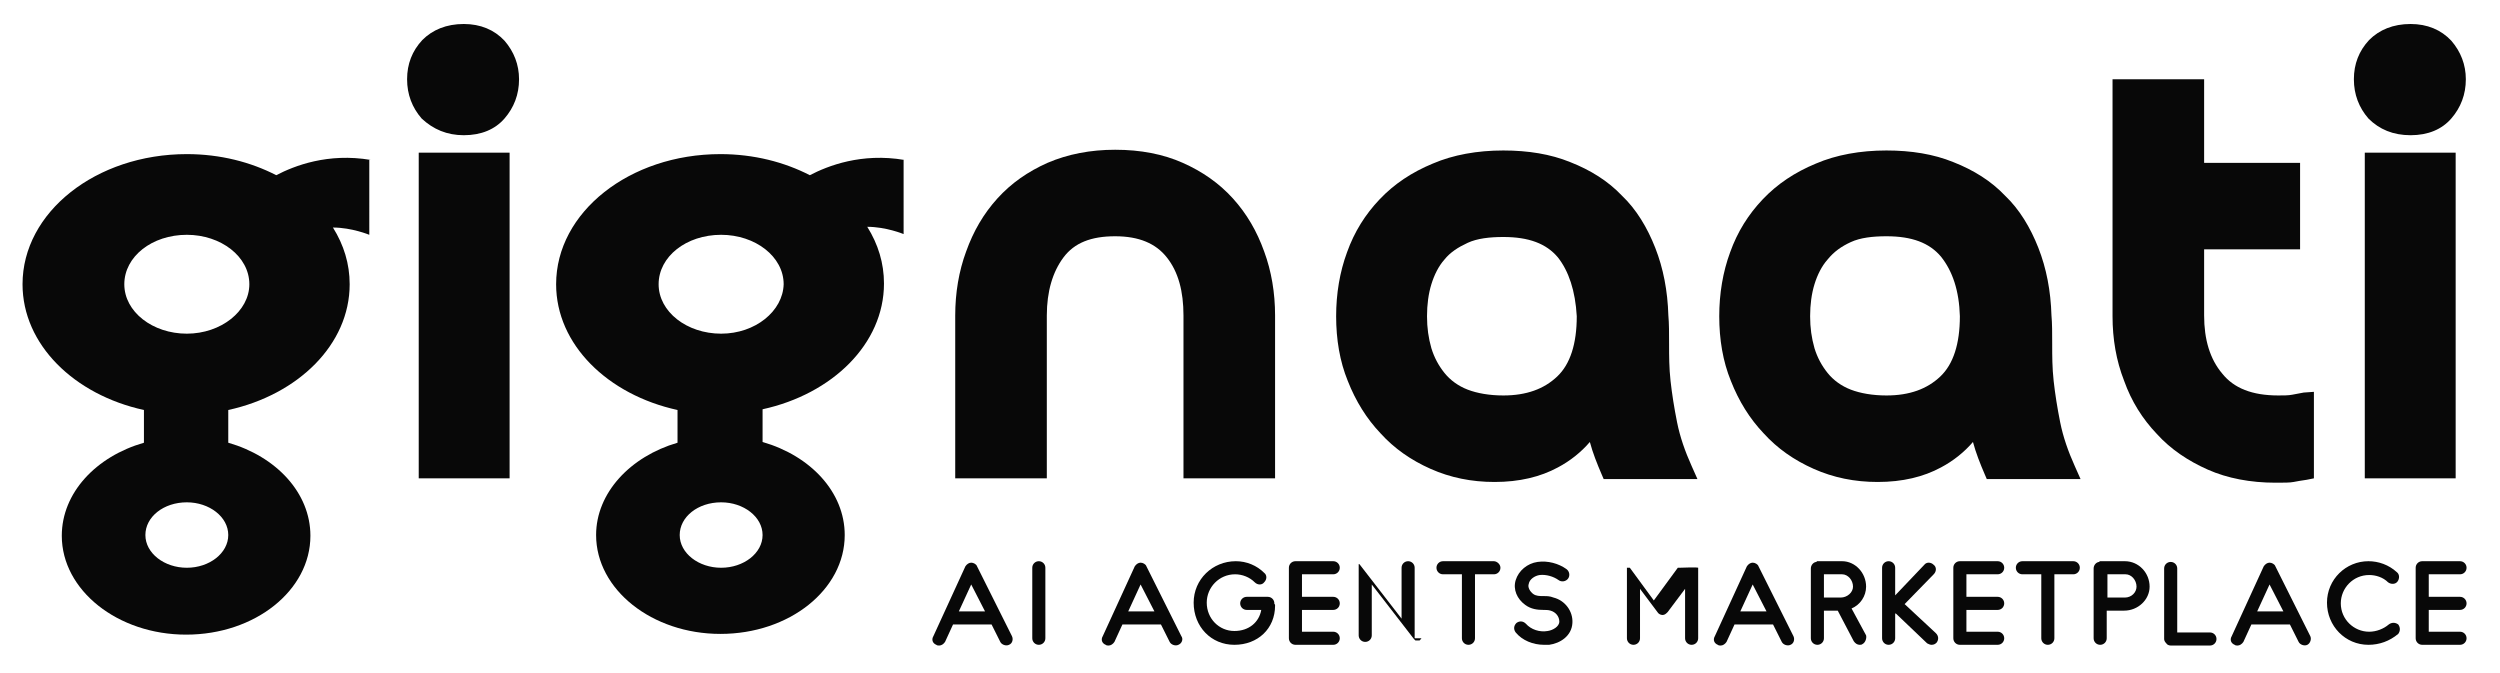
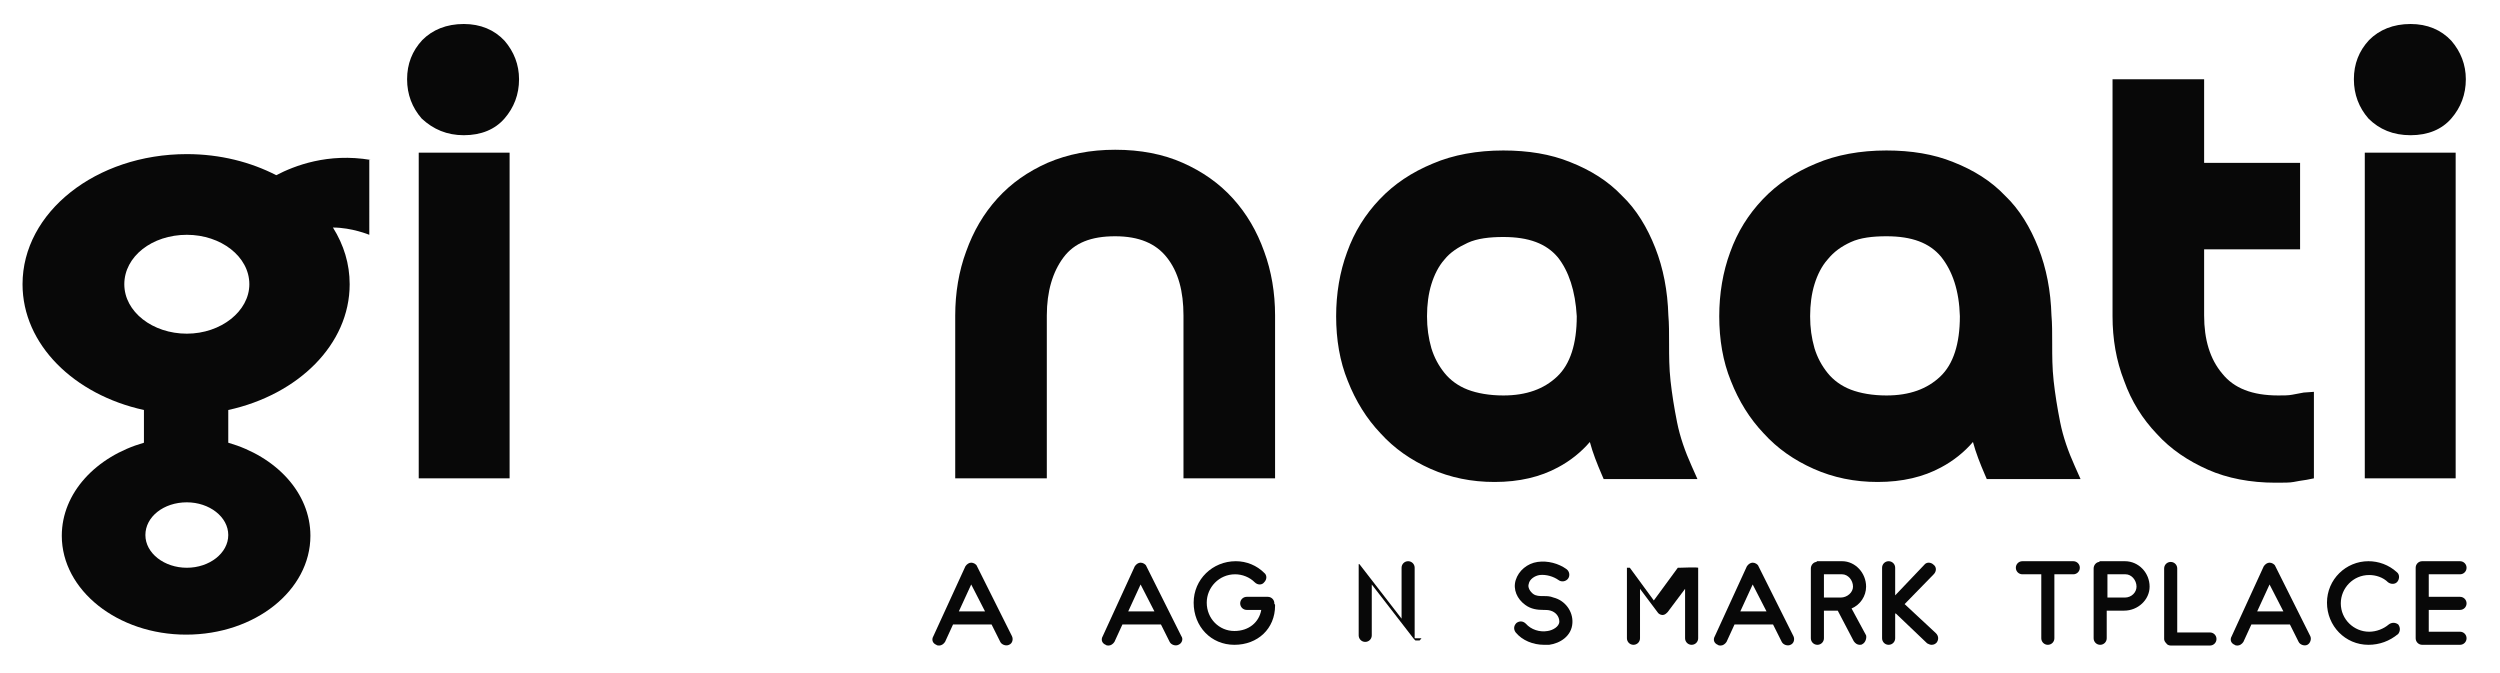
<svg xmlns="http://www.w3.org/2000/svg" version="1.1" id="Layer_1" x="0px" y="0px" viewBox="0 0 343.9 92.6" style="enable-background:new 0 0 343.9 92.6;" xml:space="preserve">
  <style type="text/css">
	.st0{fill:#080808;}
</style>
  <g>
    <g>
      <g>
        <path class="st0" d="M51,22c-5.9-1-10.5,0.8-13,2.1c-3.5-1.8-7.7-2.9-12.3-2.9c-12.5,0-22.6,8-22.6,17.9     c0,8.3,7.1,15.2,16.7,17.3v4.5c-6.6,1.9-11.3,6.9-11.3,12.8c0,7.5,7.7,13.6,17.1,13.6c9.5,0,17.1-6.1,17.1-13.6     c0-5.9-4.7-10.9-11.3-12.8v-4.5c9.6-2.1,16.7-9,16.7-17.3c0-2.8-0.8-5.4-2.3-7.8c2.6,0,5,1,5,1V22z M25.7,78.1     c-3.1,0-5.7-2-5.7-4.5s2.5-4.5,5.7-4.5c3.1,0,5.7,2,5.7,4.5S28.8,78.1,25.7,78.1z M25.7,45.9c-4.7,0-8.6-3-8.6-6.8     c0-3.8,3.8-6.8,8.6-6.8c4.7,0,8.6,3,8.6,6.8C34.3,42.8,30.4,45.9,25.7,45.9z" />
-         <path class="st0" d="M124.4,22c-5.9-1-10.5,0.8-13,2.1c-3.5-1.8-7.7-2.9-12.3-2.9c-12.5,0-22.6,8-22.6,17.9     c0,8.3,7.1,15.2,16.7,17.3v4.5C86.7,62.8,82,67.8,82,73.6c0,7.5,7.7,13.6,17.1,13.6c9.5,0,17.1-6.1,17.1-13.6     c0-5.9-4.7-10.9-11.3-12.8v-4.5c9.6-2.1,16.7-9,16.7-17.3c0-2.8-0.8-5.4-2.3-7.8c2.6,0,5,1,5,1V22z M99.2,78.1     c-3.1,0-5.7-2-5.7-4.5s2.5-4.5,5.7-4.5c3.1,0,5.7,2,5.7,4.5S102.3,78.1,99.2,78.1z M99.2,45.9c-4.7,0-8.6-3-8.6-6.8     c0-3.8,3.8-6.8,8.6-6.8c4.7,0,8.6,3,8.6,6.8C107.7,42.8,103.9,45.9,99.2,45.9z" />
        <path class="st0" d="M173.9,34.6c-1-2.8-2.4-5.2-4.3-7.3c-1.9-2.1-4.2-3.7-6.9-4.9c-2.7-1.2-5.8-1.8-9.3-1.8     c-3.4,0-6.5,0.6-9.3,1.8c-2.7,1.2-5,2.8-6.9,4.9c-1.9,2.1-3.3,4.5-4.3,7.3c-1,2.7-1.5,5.7-1.5,8.8v21.2v1.2h1.2h10.2h1.2v-1.2     V43.4c0-3.3,0.8-6,2.3-8c1.5-2,3.8-2.9,7.1-2.9c3.3,0,5.6,1,7.1,2.9c1.6,2,2.3,4.7,2.3,8v21.2v1.2h1.2h10.2h1.2v-1.2V43.4     C175.4,40.3,174.9,37.3,173.9,34.6z" />
        <path class="st0" d="M232.7,64.1c-0.9-2-1.6-4-2-6c-0.4-2-0.7-3.9-0.9-5.7c-0.2-1.8-0.2-3.5-0.2-5c0-1.6,0-2.9-0.1-4     c-0.1-3.4-0.7-6.5-1.8-9.3c-1.1-2.8-2.6-5.3-4.6-7.2c-1.9-2-4.3-3.5-7.1-4.6c-2.7-1.1-5.8-1.6-9.2-1.6c-3.6,0-6.9,0.6-9.7,1.8     c-2.9,1.2-5.3,2.8-7.3,4.9c-2,2.1-3.5,4.5-4.5,7.3c-1,2.7-1.5,5.7-1.5,8.8c0,3.2,0.5,6.2,1.6,8.9c1.1,2.8,2.6,5.2,4.5,7.2     c1.9,2.1,4.2,3.7,6.9,4.9c2.7,1.2,5.6,1.8,8.8,1.8c3.4,0,6.3-0.7,8.7-2c1.7-0.9,3.2-2.1,4.4-3.5c0.4,1.5,1,3,1.6,4.4l0.3,0.7h0.8     h10.2h1.9L232.7,64.1z M216.9,43.5c0,3.8-0.9,6.6-2.7,8.3c-1.8,1.7-4.2,2.6-7.4,2.6c-1.9,0-3.6-0.3-4.9-0.8     c-1.3-0.5-2.4-1.3-3.2-2.3c-0.8-1-1.4-2.1-1.8-3.4c-0.4-1.4-0.6-2.8-0.6-4.4c0-1.6,0.2-3.1,0.6-4.4c0.4-1.3,1-2.5,1.8-3.4     c0.8-1,1.9-1.7,3.2-2.3c1.3-0.6,3-0.8,4.9-0.8c3.5,0,5.9,0.9,7.5,2.8C215.8,37.3,216.7,40,216.9,43.5z" />
        <path class="st0" d="M285.4,64.1c-0.9-2-1.6-4-2-6c-0.4-2-0.7-3.9-0.9-5.7c-0.2-1.8-0.2-3.5-0.2-5c0-1.6,0-2.9-0.1-4     c-0.1-3.4-0.7-6.5-1.8-9.3c-1.1-2.8-2.6-5.3-4.6-7.2c-1.9-2-4.3-3.5-7.1-4.6c-2.7-1.1-5.8-1.6-9.2-1.6c-3.6,0-6.9,0.6-9.7,1.8     c-2.9,1.2-5.3,2.8-7.3,4.9c-2,2.1-3.5,4.5-4.5,7.3c-1,2.7-1.5,5.7-1.5,8.8c0,3.2,0.5,6.2,1.6,8.9c1.1,2.8,2.6,5.2,4.5,7.2     c1.9,2.1,4.2,3.7,6.9,4.9c2.7,1.2,5.6,1.8,8.8,1.8c3.4,0,6.3-0.7,8.7-2c1.7-0.9,3.2-2.1,4.4-3.5c0.4,1.5,1,3,1.6,4.4l0.3,0.7h0.8     h10.2h1.9L285.4,64.1z M254.6,33.3c1.3-0.6,3-0.8,4.9-0.8c3.5,0,5.9,0.9,7.5,2.8c1.6,2,2.5,4.7,2.6,8.2c0,3.8-0.9,6.6-2.7,8.3     c-1.8,1.7-4.2,2.6-7.4,2.6c-1.9,0-3.6-0.3-4.9-0.8c-1.3-0.5-2.4-1.3-3.2-2.3c-0.8-1-1.4-2.1-1.8-3.4c-0.4-1.4-0.6-2.8-0.6-4.4     c0-1.6,0.2-3.1,0.6-4.4c0.4-1.3,1-2.5,1.8-3.4C252.3,34.6,253.3,33.9,254.6,33.3z" />
        <path class="st0" d="M316.9,54c-0.5,0.1-1.1,0.2-1.6,0.3c-0.5,0.1-1.2,0.1-1.9,0.1c-3.6,0-6.1-1-7.7-3c-1.7-2-2.5-4.7-2.5-8v-9.1     h12h1.2v-1.2v-9.5v-1.2h-1.2h-12V12.1v-1.2H302h-10.2h-1.2v1.2v31.4c0,3.1,0.5,6.1,1.6,8.9c1,2.8,2.5,5.2,4.5,7.3     c1.9,2.1,4.3,3.7,7,4.9c2.7,1.2,5.9,1.8,9.3,1.8c1.2,0,2,0,2.5-0.1c0.5-0.1,1.1-0.2,1.8-0.3l1-0.2v-1v-9.5v-1.4L316.9,54z" />
        <g>
          <g>
            <path class="st0" d="M331.6,18.6c2.4,0,4.3-0.8,5.6-2.3c1.3-1.5,2-3.3,2-5.4c0-2-0.7-3.8-2-5.3c-1.4-1.5-3.3-2.3-5.6-2.3       c-2.4,0-4.3,0.8-5.7,2.2c-1.4,1.5-2.1,3.3-2.1,5.4c0,2.1,0.7,3.9,2,5.4C327.3,17.8,329.2,18.6,331.6,18.6z" />
            <polygon class="st0" points="326.5,21 325.3,21 325.3,22.2 325.3,64.6 325.3,65.8 326.5,65.8 336.6,65.8 337.8,65.8        337.8,64.6 337.8,22.2 337.8,21 336.6,21      " />
          </g>
        </g>
        <g>
          <g>
            <path class="st0" d="M63.8,18.6c2.4,0,4.3-0.8,5.6-2.3c1.3-1.5,2-3.3,2-5.4c0-2-0.7-3.8-2-5.3c-1.4-1.5-3.3-2.3-5.6-2.3       c-2.4,0-4.3,0.8-5.7,2.2c-1.4,1.5-2.1,3.3-2.1,5.4c0,2.1,0.7,3.9,2,5.4C59.6,17.8,61.5,18.6,63.8,18.6z" />
            <polygon class="st0" points="58.8,21 57.6,21 57.6,22.2 57.6,64.6 57.6,65.8 58.8,65.8 68.9,65.8 70.1,65.8 70.1,64.6        70.1,22.2 70.1,21 68.9,21      " />
          </g>
        </g>
      </g>
    </g>
    <g>
      <g>
        <path class="st0" d="M138.8,88.7c-0.4,0.2-1,0-1.2-0.4l-1.2-2.4h0h-5.2c0,0-0.1,0-0.1,0l-1.1,2.4c-0.2,0.3-0.5,0.5-0.8,0.5     c-0.1,0-0.3,0-0.4-0.1c-0.5-0.2-0.7-0.7-0.4-1.2l4.4-9.6c0.2-0.3,0.5-0.5,0.8-0.5h0c0.3,0,0.7,0.2,0.8,0.5l4.8,9.6     C139.4,87.9,139.3,88.5,138.8,88.7z M135.5,84.1l-1.9-3.7l-1.7,3.7H135.5z" />
-         <path class="st0" d="M142.9,88.7c-0.5,0-0.9-0.4-0.9-0.9v-9.7c0-0.5,0.4-0.9,0.9-0.9c0.5,0,0.9,0.4,0.9,0.9v9.7     C143.8,88.3,143.4,88.7,142.9,88.7z" />
        <path class="st0" d="M162.1,88.7c-0.4,0.2-1,0-1.2-0.4l-1.2-2.4h0h-5.2c0,0-0.1,0-0.1,0l-1.1,2.4c-0.2,0.3-0.5,0.5-0.8,0.5     c-0.1,0-0.3,0-0.4-0.1c-0.5-0.2-0.7-0.7-0.4-1.2l4.4-9.6c0.2-0.3,0.5-0.5,0.8-0.5h0c0.3,0,0.7,0.2,0.8,0.5l4.8,9.6     C162.8,87.9,162.6,88.5,162.1,88.7z M158.8,84.1l-1.9-3.7l-1.7,3.7H158.8z" />
        <path class="st0" d="M175.4,83.3c0,3.2-2.4,5.4-5.6,5.4c-3.2,0-5.6-2.5-5.6-5.8c0-3.2,2.6-5.7,5.8-5.7c1.5,0,2.9,0.6,3.9,1.6     c0.4,0.3,0.4,0.9,0,1.3c-0.3,0.4-0.9,0.4-1.3,0c-0.7-0.7-1.7-1.1-2.7-1.1c-2.2,0-3.9,1.8-3.9,3.9c0,2.2,1.7,3.9,3.8,3.9     c2,0,3.4-1.2,3.7-2.9h-2c-0.5,0-0.9-0.4-0.9-0.9c0-0.5,0.4-0.9,0.9-0.9h2.9c0.5,0,0.9,0.4,0.9,0.9v0.1     C175.4,83.1,175.4,83.2,175.4,83.3z" />
-         <path class="st0" d="M179.1,83.9v3h4.3c0.5,0,0.9,0.4,0.9,0.9c0,0.5-0.4,0.9-0.9,0.9h-5.2c-0.5,0-0.9-0.4-0.9-0.9v-9.7     c0-0.5,0.4-0.9,0.9-0.9h5.2c0.5,0,0.9,0.4,0.9,0.9c0,0.5-0.4,0.9-0.9,0.9h-4.3v3.1h4.3c0.5,0,0.9,0.4,0.9,0.9     c0,0.5-0.4,0.9-0.9,0.9H179.1z" />
        <path class="st0" d="M195.5,87.8C195.5,87.8,195.5,87.8,195.5,87.8L195.5,87.8c0,0.1,0,0.1,0,0.1v0c0,0,0,0,0,0s0,0,0,0v0     c0,0,0,0,0,0l0,0c0,0,0,0,0,0c0,0,0,0,0,0l0,0c0,0,0,0,0,0c0,0,0,0,0,0c0,0,0,0,0,0c0,0,0,0,0,0c0,0,0,0,0,0c0,0,0,0,0,0     c0,0,0,0,0,0h0c0,0,0,0,0,0c0,0-0.1,0-0.1,0.1c0,0-0.1,0-0.1,0.1h0c0,0-0.1,0-0.1,0h0c0,0-0.1,0-0.1,0c0,0-0.1,0-0.1,0l0,0     c0,0-0.1,0-0.1,0c0,0,0,0,0,0c0,0,0,0-0.1,0c0,0,0,0,0,0c0,0,0,0,0,0c0,0,0,0,0,0c0,0,0,0,0,0c0,0,0,0,0,0c0,0,0,0-0.1,0     c0,0,0,0,0,0c0,0,0,0-0.1-0.1c0,0,0,0,0,0c0,0,0,0-0.1-0.1v0l-5.8-7.5v7c0,0.5-0.4,0.9-0.9,0.9c-0.5,0-0.9-0.4-0.9-0.9v-9.7v0     c0,0,0,0,0-0.1c0,0,0,0,0,0v0c0,0,0,0,0,0v0c0,0,0,0,0,0c0,0,0,0,0,0c0,0,0,0,0,0l0,0c0,0,0,0,0,0c0,0,0,0,0,0c0,0,0,0,0,0l0,0     c0,0,0,0,0,0l0,0c0,0,0,0,0,0l0,0c0,0,0,0,0,0h0c0,0,0,0,0,0c0,0,0,0,0,0c0,0,0,0,0,0c0,0,0,0,0,0c0,0,0,0,0,0l0,0c0,0,0,0,0,0     c0,0,0,0,0,0h0c0,0,0,0,0,0h0c0,0,0,0,0,0h0c0,0,0,0,0,0h0c0,0,0,0,0,0h0c0,0,0,0,0,0h0c0,0,0,0,0,0l0.1,0c0,0,0,0,0,0s0,0,0,0     s0,0,0,0l0,0c0,0,0,0,0,0c0,0,0,0,0,0c0,0,0,0,0,0c0,0,0,0,0,0l0,0c0,0,0,0,0,0l0,0c0,0,0,0,0,0c0,0,0,0,0,0l5.8,7.5v-7     c0-0.5,0.4-0.9,0.9-0.9c0.5,0,0.9,0.4,0.9,0.9V87.8z" />
-         <path class="st0" d="M206.4,78.1c0,0.5-0.4,0.9-0.9,0.9h-2.6v8.8c0,0.5-0.4,0.9-0.9,0.9c-0.5,0-0.9-0.4-0.9-0.9v-8.8h-2.6     c-0.5,0-0.9-0.4-0.9-0.9c0-0.5,0.4-0.9,0.9-0.9h7C205.9,77.2,206.4,77.6,206.4,78.1z" />
        <path class="st0" d="M216.3,85.7c-0.1,1.8-1.7,2.8-3.2,3c-0.2,0-0.5,0-0.7,0c-1.5,0-3-0.6-3.9-1.7c-0.3-0.4-0.3-0.9,0.1-1.3     c0.4-0.3,0.9-0.3,1.3,0.1c0.7,0.8,1.9,1.2,3,1c0.7-0.1,1.6-0.6,1.6-1.3c0-0.7-0.5-1.3-1.2-1.5c-0.3-0.1-0.7-0.1-1-0.1     c-0.8,0-1.7-0.1-2.5-0.7c-1.1-0.8-1.7-2.1-1.3-3.4c0.4-1.3,1.6-2.3,3-2.5c1.4-0.2,2.9,0.2,4,1c0.4,0.3,0.5,0.9,0.2,1.3     c-0.3,0.4-0.9,0.5-1.3,0.2c-0.7-0.5-1.7-0.8-2.6-0.7c-0.7,0.1-1.4,0.6-1.5,1.2c-0.2,0.5,0.2,1.1,0.6,1.4c0.4,0.3,0.9,0.3,1.5,0.3     c0.4,0,0.8,0,1.3,0.2C215.3,82.6,216.4,84.1,216.3,85.7z" />
        <path class="st0" d="M233.6,78.1v9.7c0,0.5-0.4,0.9-0.9,0.9c-0.5,0-0.9-0.4-0.9-0.9V81l-2.4,3.2c-0.2,0.2-0.4,0.4-0.7,0.4     c-0.3,0-0.6-0.2-0.7-0.4l-2.4-3.2v6.8c0,0.5-0.4,0.9-0.9,0.9c-0.5,0-0.9-0.4-0.9-0.9v-9.7v0c0,0,0,0,0,0v0c0,0,0,0,0,0v0     c0,0,0,0,0,0s0,0,0,0s0,0,0,0c0,0,0,0,0,0c0,0,0,0,0,0l0,0c0,0,0,0,0,0l0,0c0,0,0,0,0,0c0,0,0,0,0,0l0,0c0,0,0,0,0,0c0,0,0,0,0,0     l0,0c0,0,0,0,0,0c0,0,0,0,0,0c0,0,0,0,0,0c0,0,0,0,0,0c0,0,0,0,0,0c0,0,0,0,0,0c0,0,0,0,0,0c0,0,0,0,0,0c0,0,0,0,0,0     c0,0,0,0,0.1,0h0c0,0,0,0,0.1,0h0c0,0,0,0,0.1,0c0,0,0,0,0,0h0.1c0,0,0,0,0,0h0c0,0,0,0,0,0h0c0,0,0,0,0,0c0,0,0,0,0,0     c0,0,0,0,0,0l0,0c0,0,0,0,0,0c0,0,0,0,0,0c0,0,0,0,0,0l0,0c0,0,0,0,0,0c0,0,0,0,0,0c0,0,0,0,0,0c0,0,0,0,0,0c0,0,0,0,0,0     c0,0,0,0,0,0l3.3,4.5l3.3-4.5c0,0,0,0,0,0c0,0,0,0,0,0c0,0,0,0,0,0c0,0,0,0,0,0c0,0,0,0,0,0l0,0c0,0,0,0,0,0c0,0,0,0,0,0     c0,0,0,0,0,0c0,0,0,0,0,0l0,0c0,0,0,0,0,0c0,0,0,0,0,0c0,0,0,0,0,0h0c0,0,0,0,0,0h0c0,0,0,0,0,0h0c0,0,0,0,0,0h0c0,0,0,0,0.1,0h0     c0,0,0,0,0,0h0c0,0,0,0,0,0c0,0,0,0,0,0c0,0,0,0,0.1,0c0,0,0,0,0,0c0,0,0,0,0,0l0,0c0,0,0,0,0,0l0,0c0,0,0,0,0,0l0,0c0,0,0,0,0,0     c0,0,0,0,0,0l0,0c0,0,0,0,0,0c0,0,0,0,0,0c0,0,0,0,0,0l0,0c0,0,0,0,0,0c0,0,0,0,0,0c0,0,0,0,0,0c0,0,0,0,0,0c0,0,0,0,0,0     c0,0,0,0,0,0s0,0,0,0c0,0,0,0,0,0v0C233.6,78,233.6,78.1,233.6,78.1L233.6,78.1C233.6,78.1,233.6,78.1,233.6,78.1z" />
        <path class="st0" d="M246.3,88.7c-0.4,0.2-1,0-1.2-0.4l-1.2-2.4h0h-5.2c0,0-0.1,0-0.1,0l-1.1,2.4c-0.2,0.3-0.5,0.5-0.8,0.5     c-0.1,0-0.3,0-0.4-0.1c-0.5-0.2-0.7-0.7-0.4-1.2l4.4-9.6c0.2-0.3,0.5-0.5,0.8-0.5h0c0.3,0,0.7,0.2,0.8,0.5l4.8,9.6     C246.9,87.9,246.8,88.5,246.3,88.7z M243,84.1l-1.9-3.7l-1.7,3.7H243z" />
        <path class="st0" d="M256.2,88.6c-0.1,0.1-0.3,0.1-0.4,0.1c-0.3,0-0.6-0.2-0.8-0.5l-2.2-4.2h-1.9v3.8c0,0.5-0.4,0.9-0.9,0.9     c-0.5,0-0.9-0.4-0.9-0.9v-9.6c0-0.5,0.4-0.9,0.8-0.9v-0.1h3.5c1.8,0,3.3,1.6,3.3,3.5c0,1.3-0.8,2.5-2,3l2,3.7     C256.8,87.8,256.6,88.4,256.2,88.6z M250.8,82.2h2.4c0.9,0,1.7-0.7,1.7-1.5c0-0.9-0.7-1.7-1.5-1.7h-2.5V82.2z" />
        <path class="st0" d="M266.4,88.4c-0.2,0.2-0.4,0.3-0.7,0.3c-0.2,0-0.4-0.1-0.6-0.2l-4.3-4.1c0,0,0,0-0.1,0v3.4     c0,0.5-0.4,0.9-0.9,0.9c-0.5,0-0.9-0.4-0.9-0.9v-9.7c0-0.5,0.4-0.9,0.9-0.9c0.5,0,0.9,0.4,0.9,0.9v3.8l4-4.2     c0.3-0.4,0.9-0.4,1.3,0c0.4,0.3,0.4,0.9,0,1.3l-4,4.1l4.3,4C266.7,87.5,266.7,88,266.4,88.4z" />
-         <path class="st0" d="M270.5,83.9v3h4.3c0.5,0,0.9,0.4,0.9,0.9c0,0.5-0.4,0.9-0.9,0.9h-5.2c-0.5,0-0.9-0.4-0.9-0.9v-9.7     c0-0.5,0.4-0.9,0.9-0.9h5.2c0.5,0,0.9,0.4,0.9,0.9c0,0.5-0.4,0.9-0.9,0.9h-4.3v3.1h4.3c0.5,0,0.9,0.4,0.9,0.9     c0,0.5-0.4,0.9-0.9,0.9H270.5z" />
        <path class="st0" d="M286.1,78.1c0,0.5-0.4,0.9-0.9,0.9h-2.6v8.8c0,0.5-0.4,0.9-0.9,0.9c-0.5,0-0.9-0.4-0.9-0.9v-8.8h-2.6     c-0.5,0-0.9-0.4-0.9-0.9c0-0.5,0.4-0.9,0.9-0.9h7C285.7,77.2,286.1,77.6,286.1,78.1z" />
        <path class="st0" d="M295.7,80.7c0,1.8-1.6,3.3-3.5,3.3h-2.4v3.8c0,0.5-0.4,0.9-0.9,0.9c-0.5,0-0.9-0.4-0.9-0.9v-9.6     c0-0.5,0.4-0.9,0.8-0.9v-0.1h3.5C294.2,77.2,295.7,78.8,295.7,80.7z M293.9,80.7c0-0.9-0.7-1.7-1.5-1.7h-2.5v3.2h2.4     C293.2,82.2,293.9,81.5,293.9,80.7z" />
        <path class="st0" d="M298.6,88.8c-0.2,0-0.5-0.1-0.6-0.3c-0.2-0.2-0.3-0.4-0.3-0.6v-9.7c0-0.5,0.4-0.9,0.9-0.9     c0.5,0,0.9,0.4,0.9,0.9V87l4.5,0h0c0.5,0,0.9,0.4,0.9,0.9c0,0.5-0.4,0.9-0.9,0.9L298.6,88.8L298.6,88.8z" />
        <path class="st0" d="M317.4,88.7c-0.4,0.2-1,0-1.2-0.4l-1.2-2.4h0h-5.2c0,0-0.1,0-0.1,0l-1.1,2.4c-0.2,0.3-0.5,0.5-0.8,0.5     c-0.1,0-0.3,0-0.4-0.1c-0.5-0.2-0.7-0.7-0.4-1.2l4.4-9.6c0.2-0.3,0.5-0.5,0.8-0.5h0c0.3,0,0.7,0.2,0.8,0.5l4.8,9.6     C318,87.9,317.8,88.5,317.4,88.7z M314.1,84.1l-1.9-3.7l-1.7,3.7H314.1z" />
        <path class="st0" d="M325.8,88.7c-3.2,0-5.7-2.6-5.7-5.8s2.6-5.7,5.7-5.7c1.4,0,2.8,0.5,3.9,1.5c0.4,0.3,0.4,0.9,0.1,1.3     c-0.3,0.4-0.9,0.4-1.3,0.1c-0.7-0.7-1.7-1-2.6-1c-2.2,0-3.9,1.8-3.9,3.9c0,2.2,1.8,3.9,3.9,3.9c1,0,2-0.4,2.7-1     c0.4-0.3,0.9-0.3,1.3,0c0.3,0.4,0.3,0.9,0,1.3C328.7,88.2,327.3,88.7,325.8,88.7z" />
        <path class="st0" d="M334.1,83.9v3h4.3c0.5,0,0.9,0.4,0.9,0.9c0,0.5-0.4,0.9-0.9,0.9h-5.2c-0.5,0-0.9-0.4-0.9-0.9v-9.7     c0-0.5,0.4-0.9,0.9-0.9h5.2c0.5,0,0.9,0.4,0.9,0.9c0,0.5-0.4,0.9-0.9,0.9h-4.3v3.1h4.3c0.5,0,0.9,0.4,0.9,0.9     c0,0.5-0.4,0.9-0.9,0.9H334.1z" />
      </g>
    </g>
  </g>
</svg>